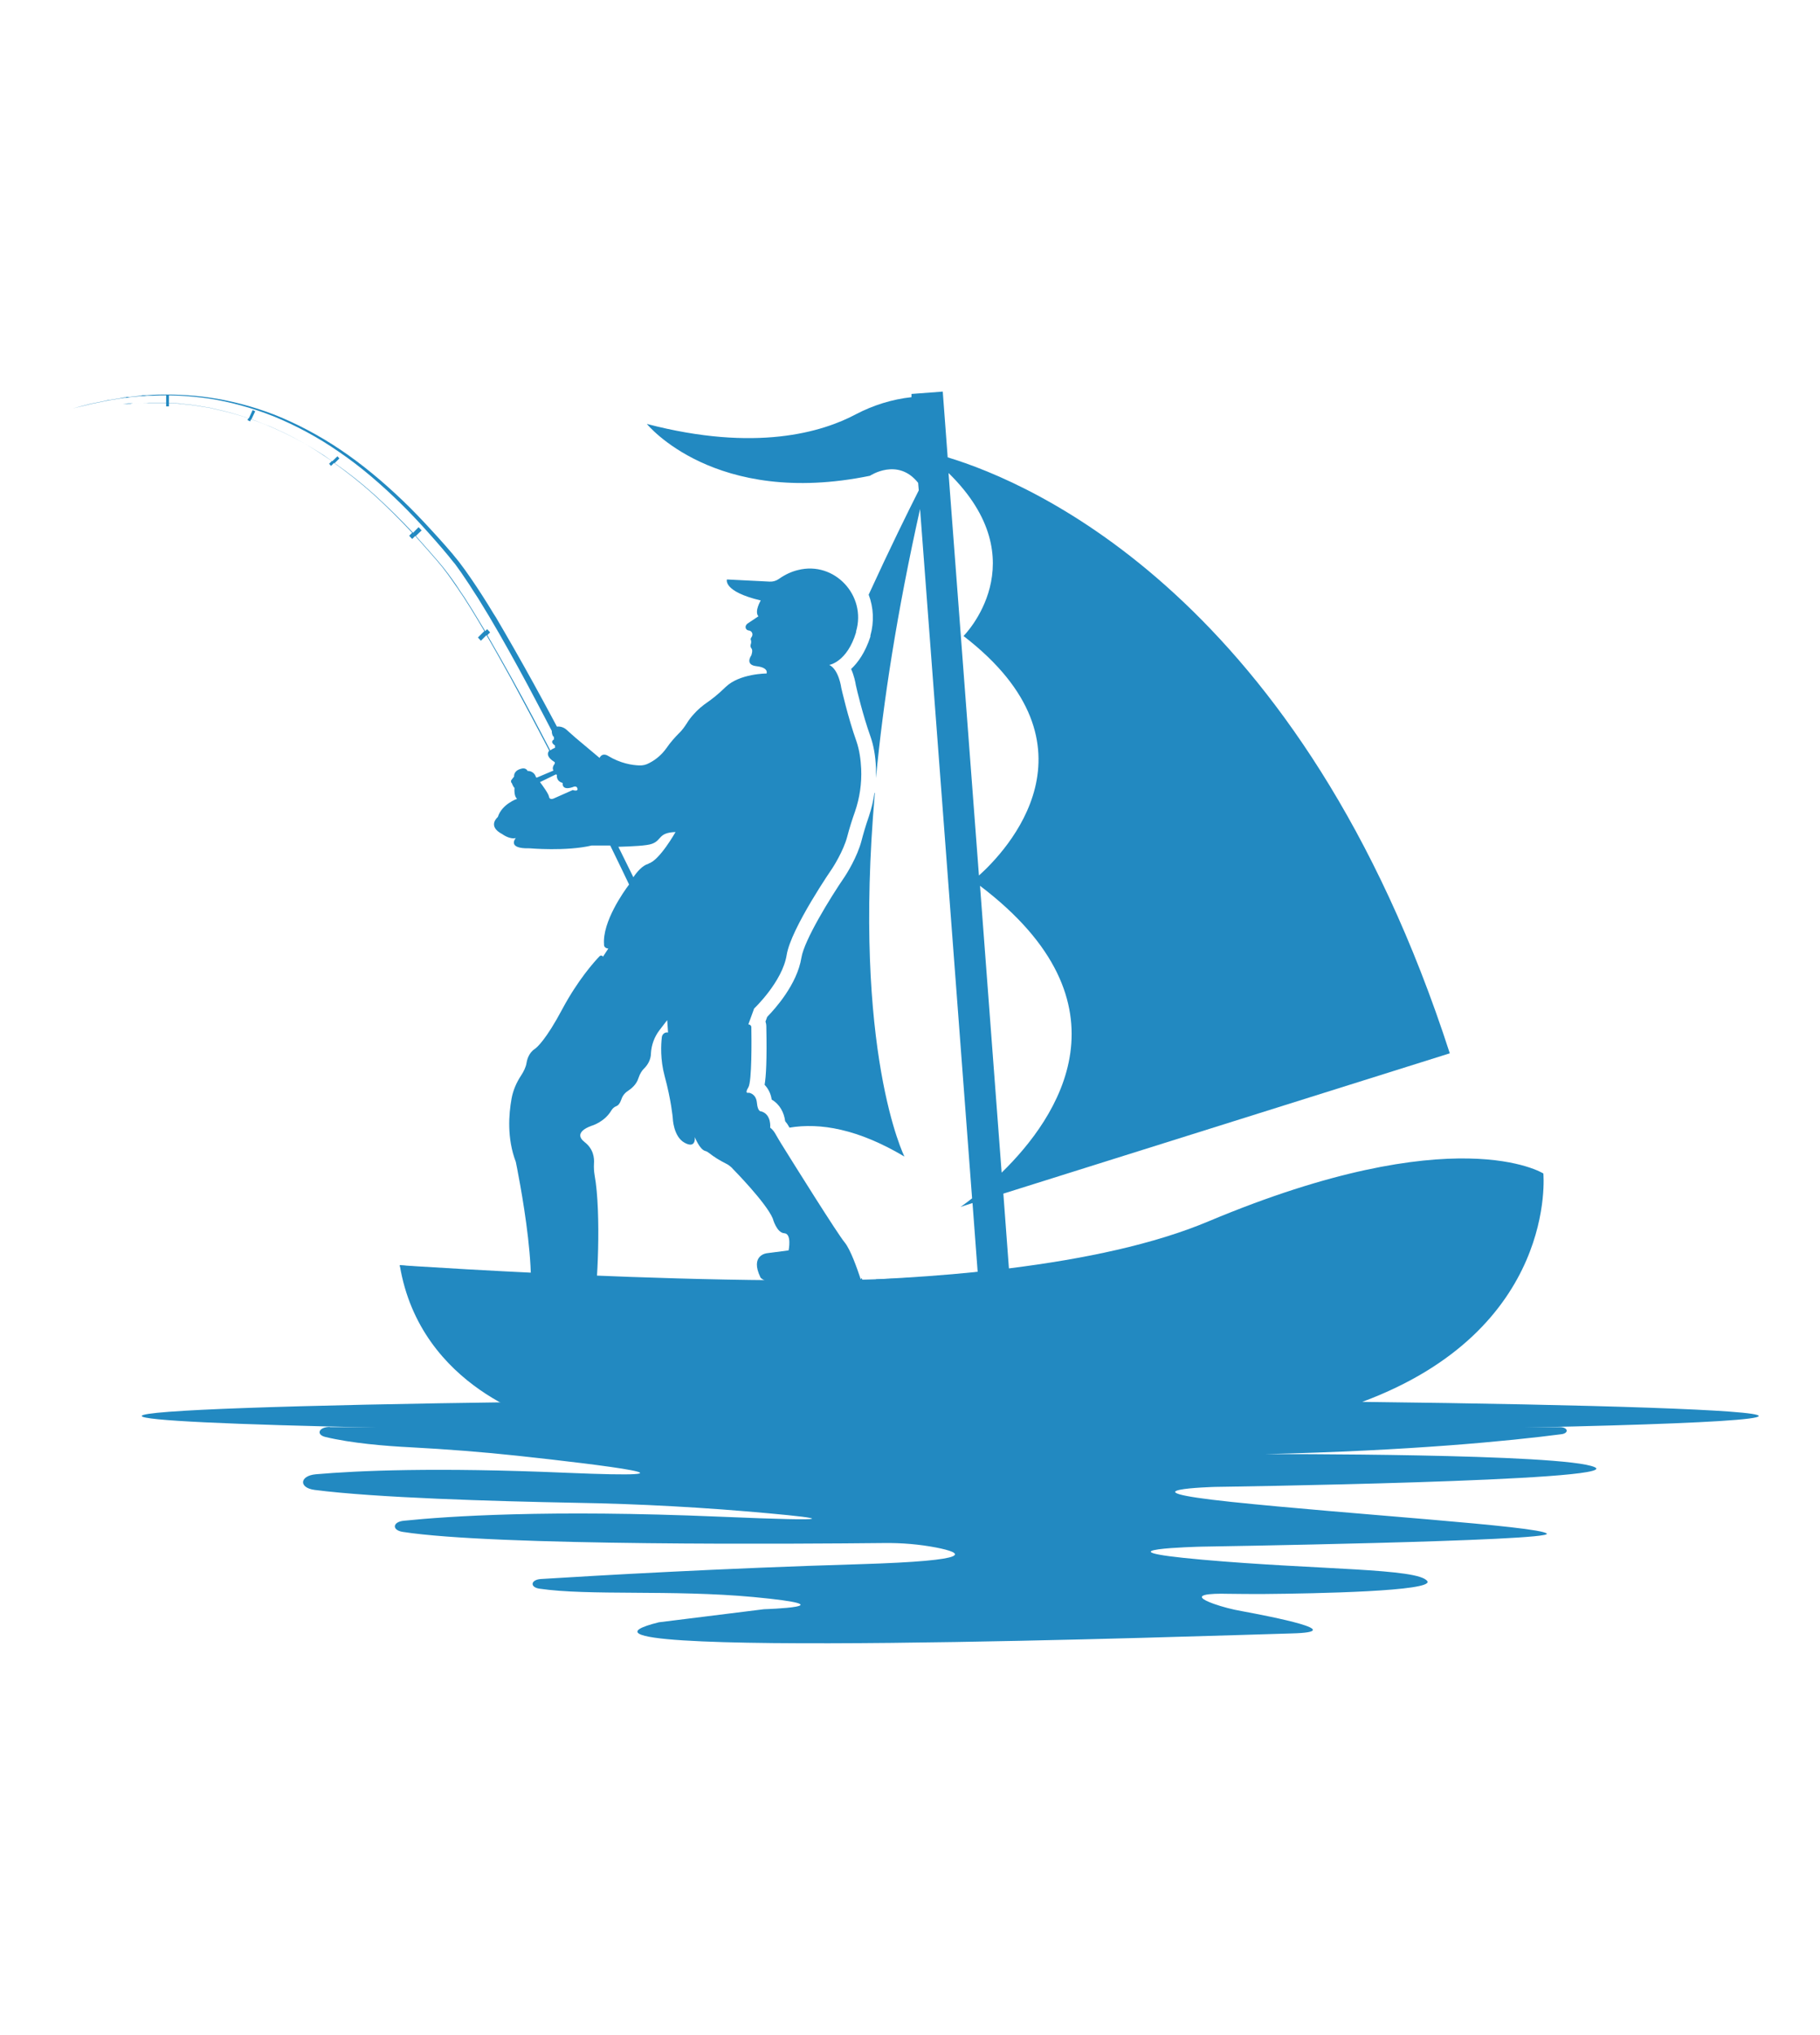
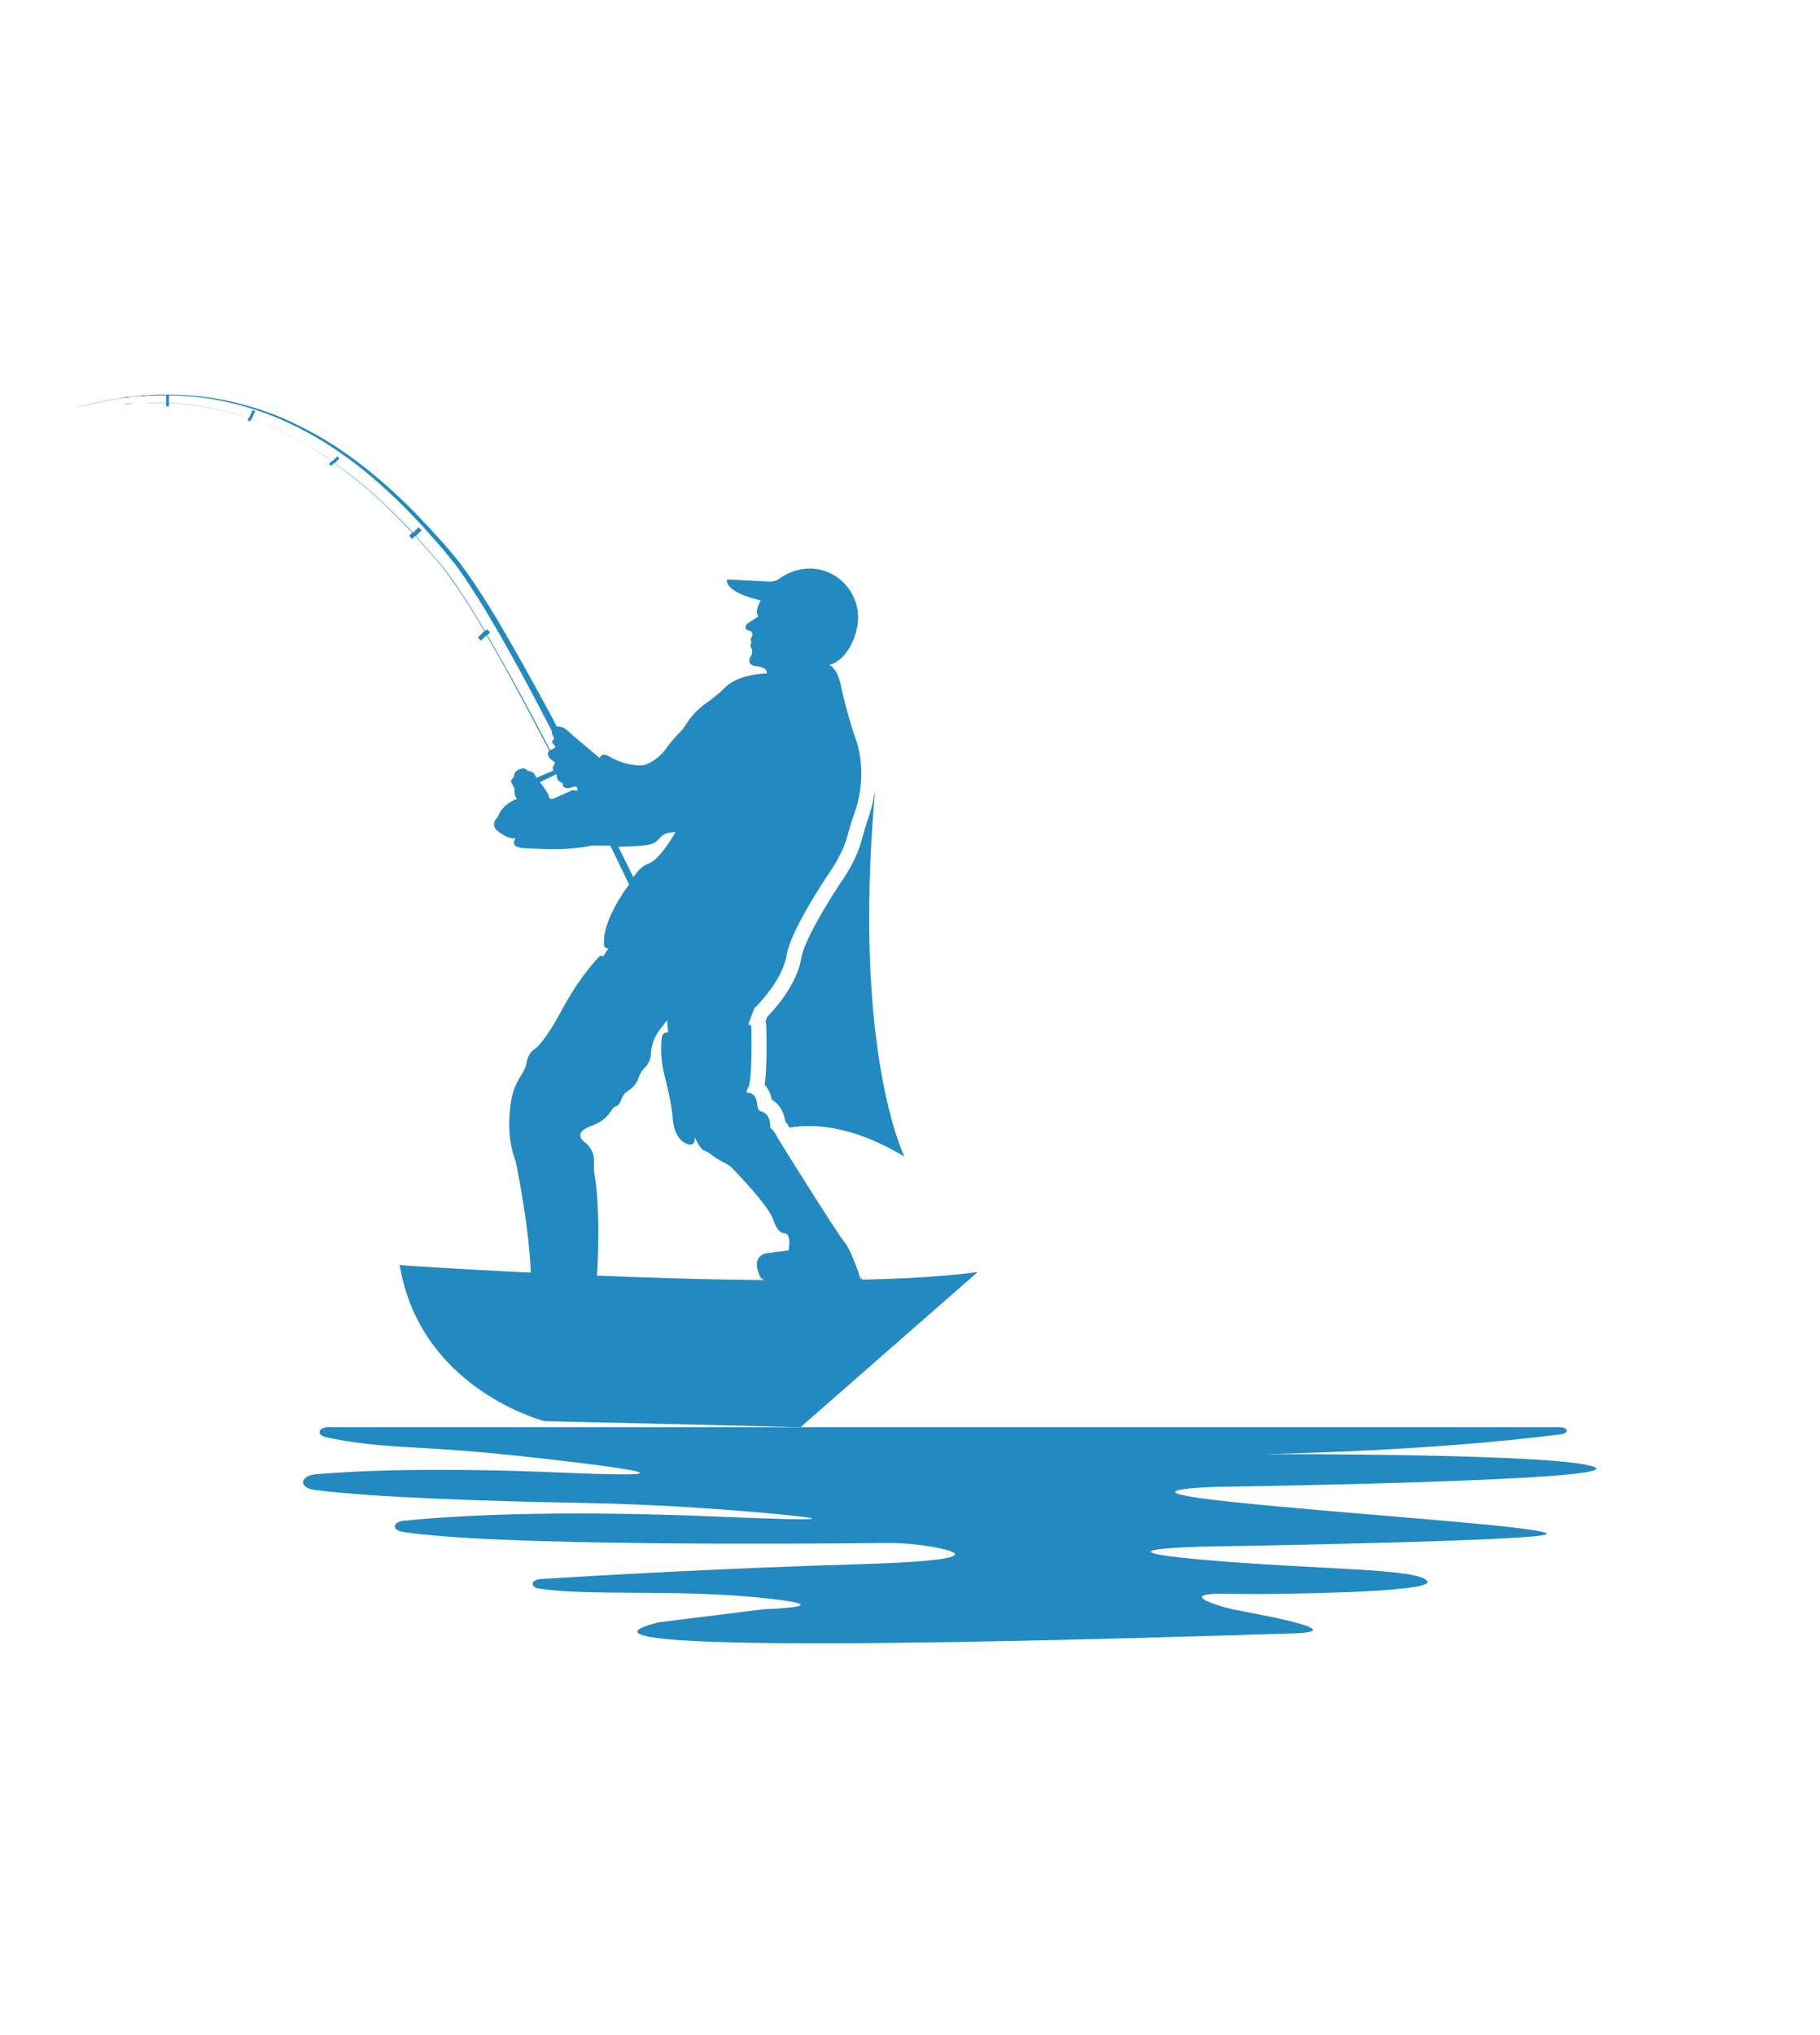
<svg xmlns="http://www.w3.org/2000/svg" id="a" viewBox="0 0 85 95">
  <defs>
    <style>.b{fill:#2289c1;}</style>
  </defs>
  <path class="b" d="M15.41,66.62h57.44c.38,0,.44,.28,.08,.33-2.47,.32-7.04,.77-13.85,.93,0,0,13.99-.04,15.4,.61,1.42,.65-17.73,.92-17.73,.92,0,0-4.66,.13,.75,.7,5.41,.57,14.4,1.13,14.74,1.48,.33,.35-16.15,.61-16.15,.61,0,0-5.33,.13,.08,.61,5.41,.48,10.07,.39,10.49,1,.32,.47-5.19,.58-7.66,.6-.56,0-1.12,0-1.68-.01-.74-.02-1.88,.02-.63,.47,.4,.14,.85,.26,1.31,.34,1.4,.26,5.06,.97,2.33,1.04-3.33,.09-36.71,1.26-29.56-.52l4.91-.61s4.16-.13-.5-.57c-3.79-.35-7.68-.05-9.99-.39-.46-.07-.4-.42,.07-.45,2.58-.16,8.41-.5,14.84-.69,5.63-.17,4.85-.54,3.62-.78-.78-.15-1.6-.22-2.43-.21-3.87,.04-18.18,.15-22.48-.52-.52-.08-.48-.47,.05-.52,2.05-.21,6.73-.53,14.74-.19,5.9,.25,4.79,.07,2.38-.15-3.03-.28-6.1-.45-9.18-.5-3.69-.07-9.25-.23-12.11-.6-.75-.1-.7-.66,.06-.73,1.96-.17,5.6-.33,11.68-.07,7.08,.3,1.75-.36-2.22-.79-1.67-.18-3.36-.31-5.05-.4-1.19-.06-2.75-.19-3.96-.48-.46-.11-.31-.47,.2-.47Z" />
  <path class="b" d="M40.2,59.72c-.18-.54-.48-1.39-.75-1.72-.34-.41-2.33-3.59-2.97-4.62-.09-.14-.17-.29-.26-.44-.05-.09-.13-.21-.25-.3,0,0,.07-.62-.42-.76,0,0-.16,.04-.2-.4s-.38-.47-.38-.47c0,0-.22,.07-.02-.25,.17-.27,.15-2.27,.14-2.81,0-.07-.06-.13-.14-.13l.27-.74s1.32-1.25,1.52-2.5c.2-1.25,2.14-4.06,2.14-4.06,0,0,.51-.78,.69-1.47,.09-.35,.23-.8,.36-1.16,.22-.64,.32-1.32,.29-2-.02-.42-.08-.87-.22-1.28-.4-1.12-.71-2.5-.71-2.5,0,0-.11-.85-.56-1.07,0,0,.83-.13,1.25-1.52v-.04c.5-1.68-1.01-3.3-2.71-2.87-.29,.07-.59,.2-.9,.42-.13,.09-.28,.13-.43,.12l-1.99-.1s-.2,.56,1.58,.98c0,0-.31,.51-.11,.74l-.51,.34c-.05,.04-.09,.1-.09,.16,0,.08,.05,.14,.13,.16,.02,0,.04,0,.06,.01,.13,.04,.17,.19,.09,.3-.04,.05-.06,.11-.02,.17v.11s-.07,.15,.01,.24c.09,.09,0,.33,0,.33,0,0-.33,.45,.25,.51,.58,.07,.46,.34,.46,.34,0,0-1.26,0-1.91,.63-.37,.36-.65,.57-.82,.69-.25,.17-.48,.36-.68,.59-.11,.12-.22,.26-.31,.41-.11,.17-.23,.34-.38,.48-.16,.16-.38,.4-.58,.69-.2,.28-.46,.51-.76,.67l-.04,.02c-.14,.08-.3,.12-.47,.11-.32-.01-.87-.09-1.46-.45,0,0-.25-.17-.39,.1l-1.12-.94-.44-.39c-.12-.1-.28-.15-.43-.13-.21-.4-.43-.8-.65-1.21-.58-1.07-1.19-2.16-1.83-3.26l-.24-.41c-.08-.14-.16-.28-.25-.41l-.25-.41-.26-.41-.13-.2-.13-.2c-.09-.13-.18-.27-.27-.4l-.28-.4-.29-.39c-.1-.13-.21-.25-.31-.38l-.32-.37c-.21-.24-.43-.48-.65-.72-.44-.48-.88-.94-1.34-1.38-.92-.88-1.89-1.69-2.9-2.37-1.01-.68-2.06-1.23-3.09-1.64-1.04-.4-2.07-.66-3.03-.8-.96-.14-1.86-.16-2.64-.13l-.29,.02h-.21l-.07,.02-.53,.06h-.13l-.06,.02h-.06l-.24,.05-.44,.07c-.07,0-.14,.03-.2,.04l-.19,.04-.35,.07-.16,.03-.14,.04-.24,.06-.45,.12,.45-.11,.25-.06,.14-.04,.16-.03,.35-.07,.19-.04c.07-.01,.13-.03,.2-.04l.44-.07,.24-.04h.12l.13-.03,.53-.05h.14l.14-.02h.29c.79-.04,1.68,0,2.63,.14,.95,.15,1.97,.42,3,.83,1.02,.42,2.06,.97,3.05,1.66,1,.68,1.95,1.5,2.85,2.38,.45,.44,.89,.91,1.32,1.39,.21,.24,.43,.48,.64,.73l.31,.37c.1,.13,.2,.25,.3,.37l.28,.39,.27,.4c.09,.13,.18,.27,.26,.4l.13,.2,.13,.2,.25,.41,.25,.41c.08,.14,.16,.27,.24,.41l.24,.41c.63,1.1,1.23,2.2,1.79,3.27,.23,.43,.45,.86,.67,1.28,0,.06,0,.14,.06,.25l.04,.03v.12s-.22,.1,.05,.28v.11s-.12,.04-.22,.12l-.12-.23-.33-.63-.39-.74c-.28-.53-.6-1.12-.96-1.77-.35-.63-.73-1.3-1.14-2.01l.13-.13-.14-.15-.09,.09-.26-.43-.34-.56-.36-.57-.19-.28c-.06-.1-.13-.19-.19-.29-.26-.38-.54-.76-.85-1.12-.31-.36-.63-.72-.95-1.08-.03-.04-.07-.07-.1-.11l.27-.26-.14-.15-.26,.26c-.58-.62-1.2-1.23-1.84-1.81-.58-.52-1.19-1-1.82-1.44l.22-.22-.09-.1-.24,.23c-.13-.09-.26-.18-.39-.27-.81-.53-1.65-.98-2.5-1.34-.3-.13-.59-.24-.89-.34l.18-.38-.12-.06-.18,.39c-.51-.17-1.02-.31-1.52-.42l-.31-.07c-.1-.02-.2-.03-.31-.05-.2-.03-.4-.07-.6-.09l-.29-.03-.14-.02s-.1-.01-.14-.01l-.42-.02v-.38h-.13v.37h-.01c-.09,0-.18,0-.27,0h-.53c-.09,0-.17,0-.25,0l-.49,.02s-.08,0-.12,0h-.12l-.23,.04-.22,.02c-.07,0-.14,.01-.21,.02l-.4,.06c-.13,.02-.25,.04-.37,.06l-.33,.07-.3,.06c-.09,.02-.18,.04-.26,.06l-.41,.11-.34,.09,.34-.09,.41-.11c.08-.02,.17-.04,.26-.06l.3-.06,.33-.07c.12-.02,.24-.04,.37-.06l.4-.06c.07-.01,.14-.02,.21-.02l.22-.02,.23-.02h.12s.08-.02,.12-.02l.49-.02c.08,0,.17,0,.25-.01h.53c.09,0,.18,0,.27,0h.01v.17h.13v-.16l.41,.02s.1,0,.14,.01l.14,.02,.29,.03c.2,.02,.4,.06,.6,.09,.1,.02,.2,.03,.31,.05l.31,.07c.5,.11,1,.25,1.51,.42l-.04,.09,.12,.06,.05-.1c.3,.1,.59,.22,.89,.34,.85,.36,1.69,.81,2.49,1.35,.13,.09,.26,.17,.39,.26l-.13,.13,.09,.1,.14-.14c.63,.45,1.24,.93,1.82,1.45,.64,.58,1.25,1.19,1.83,1.81l-.14,.14,.14,.15,.14-.14s.07,.07,.1,.11c.32,.36,.64,.72,.95,1.08,.31,.36,.58,.74,.84,1.12,.07,.09,.13,.19,.19,.28l.19,.28,.36,.57,.34,.56,.26,.44-.3,.3,.14,.15,.26-.26c.41,.7,.78,1.37,1.13,2,.35,.65,.67,1.24,.95,1.77l.39,.74,.33,.63,.13,.25c-.1,.12-.12,.31,.26,.54v.07s-.16,.18-.06,.32l-.78,.33-.04-.02c-.04-.16-.18-.28-.35-.29h-.04c-.04-.09-.14-.13-.23-.12-.1,.02-.22,.05-.31,.14-.06,.06-.1,.15-.09,.24l-.14,.18s-.02,.1,.03,.12c0,0,.07,.19,.13,.23,0,0-.04,.39,.12,.51,0,0-.71,.24-.9,.85,0,0-.52,.42,.21,.8,0,0,.35,.26,.63,.18,0,0-.45,.51,.65,.48,0,0,1.7,.15,2.89-.13,0,0,.38,0,.87,0,.32,.66,.62,1.27,.88,1.82-.25,.33-1.25,1.74-1.17,2.79,0,0-.03,.18,.2,.2l-.25,.38c-.03-.06-.11-.07-.16-.02-.26,.27-1.01,1.11-1.73,2.45-.78,1.47-1.21,1.82-1.3,1.88-.03,.02-.05,.04-.08,.06-.09,.08-.25,.27-.3,.59-.03,.2-.14,.41-.25,.58-.22,.33-.38,.7-.45,1.09-.13,.72-.22,1.85,.2,2.95,0,0,1.46,6.99,.18,7.32,0,0-.65,.39-1.9,.54-.62,.07-.81,.4-.84,.71-.03,.36,.15,.71,.45,.91,.39,.26,1.14,.55,2.39,.35l1.43-.12v.33s1.99,.18,2.17-.3c.18-.48-.06-1.28-.06-1.28,0,0-.36-1.13-.18-1.79,.17-.61,.36-4.3,.04-6.05-.03-.18-.04-.36-.03-.54,.02-.26-.02-.68-.43-1-.62-.48,.33-.77,.33-.77,0,0,.59-.17,.91-.71,.06-.1,.14-.17,.25-.21,.07-.03,.15-.11,.22-.31,.05-.16,.16-.3,.3-.39,.18-.12,.41-.31,.5-.61,.07-.21,.17-.36,.27-.45,.18-.18,.3-.42,.31-.67v-.02c.02-.39,.16-.78,.4-1.09l.36-.47,.04,.58c-.14-.03-.27,.07-.29,.21-.04,.35-.08,1.04,.13,1.82,.31,1.14,.38,1.96,.38,1.96,0,0,.02,.87,.56,1.16,.54,.29,.47-.27,.47-.27,0,0,.22,.58,.49,.65,.07,.02,.12,.05,.17,.09,.24,.19,.5,.35,.78,.49,.14,.07,.26,.16,.35,.27,0,0,1.54,1.56,1.85,2.3,0,0,.18,.67,.54,.69,.36,.02,.2,.8,.2,.8l-1,.13s-.83,.07-.31,1.14c0,0,.4,.54,2.83,.33,0,.15,.1,.29,.24,.35,.28,.1,.76,.23,1.2,.14,.36-.07,.58-.45,.46-.8Zm-13.45-22.84l-.88,.39s-.2,.1-.23-.08c-.02-.14-.3-.52-.42-.68l.74-.36s.03,.02,.05,.02c0,0-.06,.29,.27,.38,0,0-.07,.38,.48,.19,0,0,.17-.09,.21,.07,.04,.16-.22,.07-.22,.07Zm3.54,3.44c-.29,.08-.54,.38-.71,.63-.22-.44-.45-.92-.7-1.42,.65-.02,1.34-.05,1.57-.14,.47-.17,.28-.52,1.1-.55,0,0-.75,1.33-1.26,1.47Z" />
  <g>
    <path class="b" d="M40.84,37.02c-.05,.36-.14,.73-.26,1.09-.16,.46-.27,.85-.34,1.12-.2,.78-.72,1.59-.78,1.68h0c-.72,1.05-1.9,2.99-2.03,3.79-.2,1.25-1.23,2.39-1.6,2.77l-.08,.22c.03,.08,.04,.16,.04,.25,.03,1.53-.01,2.29-.08,2.7,.16,.17,.29,.4,.33,.69,.38,.22,.58,.61,.63,1.01,.07,.08,.13,.17,.18,.26l.02,.04c1.43-.24,3.2,.06,5.37,1.35,0,0-2.44-4.87-1.38-16.98Z" />
-     <path class="b" d="M63.57,65.46c9.21-3.39,8.51-10.68,8.51-10.68,0,0-4.09-2.61-15.63,2.23-2.54,1.07-5.8,1.76-9.33,2.2l-.26-3.49,20.85-6.55c-6.89-21.29-19.57-26.65-23.45-27.82l-.23-3.07-1.46,.11v.15c-.9,.1-1.78,.37-2.6,.8-1.56,.83-4.67,1.78-9.76,.45,0,0,3.16,3.91,10.42,2.42,0,0,1.3-.87,2.25,.33l.03,.35c-.5,.99-1.34,2.69-2.34,4.87,.23,.6,.26,1.27,.08,1.91v.05c-.24,.74-.58,1.21-.9,1.51,.14,.31,.2,.62,.22,.75,.04,.19,.33,1.41,.68,2.39,.15,.42,.24,.92,.26,1.48,0,.16,0,.31,0,.47,.34-3.56,.98-7.73,2.06-12.56l2.43,32.18c-.33,.26-.54,.4-.54,.4l.56-.18,.24,3.21c-1.56,.16-3.15,.27-4.75,.35,.04,.29-.01,.6-.17,.86-.19,.32-.51,.55-.87,.62-.14,.03-.29,.04-.45,.04h0c-.44,0-.86-.12-1.13-.21-.16-.06-.3-.15-.42-.27-.21,.01-.41,.02-.6,.02-1.64,0-2.2-.41-2.38-.66l-.04-.05-.03-.06s-.04-.09-.06-.14c-2.2,0-4.31-.06-6.25-.13-.04,.67-.11,1.19-.17,1.41-.09,.31,.05,1.02,.17,1.39h0c.05,.18,.29,1.07,.04,1.73-.26,.69-1.17,.78-2.02,.78-.46,0-.84-.03-.86-.04l-.63-.06v-.21l-.65,.05c-.3,.05-.59,.07-.87,.07-.44,0-.81-.06-1.12-.15,.54,.3,1.16,.54,1.88,.74-10.61,.14-17.66,.38-17.66,.65,0,.42,16.91,.77,37.76,.77,.37,0,.74,0,1.11,0,1.12,.05,2.29,.11,3.51,.17,3.31,.18,6.14,.08,8.57-.22,14.35-.11,24.57-.39,24.57-.72,0-.28-7.46-.53-18.58-.66ZM44.31,22.09c4.19,4.11,.69,7.6,.69,7.6,6.68,5.14,1.98,10.05,.72,11.18l-1.42-18.78Zm1.46,19.26c7.27,5.51,3.64,10.83,1.01,13.39l-1.01-13.39Z" />
    <path class="b" d="M20.91,63.56c-.1-.24-.14-.5-.11-.77,.07-.74,.61-1.23,1.45-1.33,1.06-.13,1.63-.44,1.64-.45l.05-.03c.05-.12,.15-.49,.12-1.48-3.28-.21-5.39-.44-5.39-.44,.61,2.02,1.27,3.46,2.24,4.5Z" />
  </g>
  <path class="b" d="M18.67,59.06s19.61,1.35,26.99,.32l-8.27,7.24-11.96-.28s-5.8-1.47-6.76-7.28Z" />
</svg>